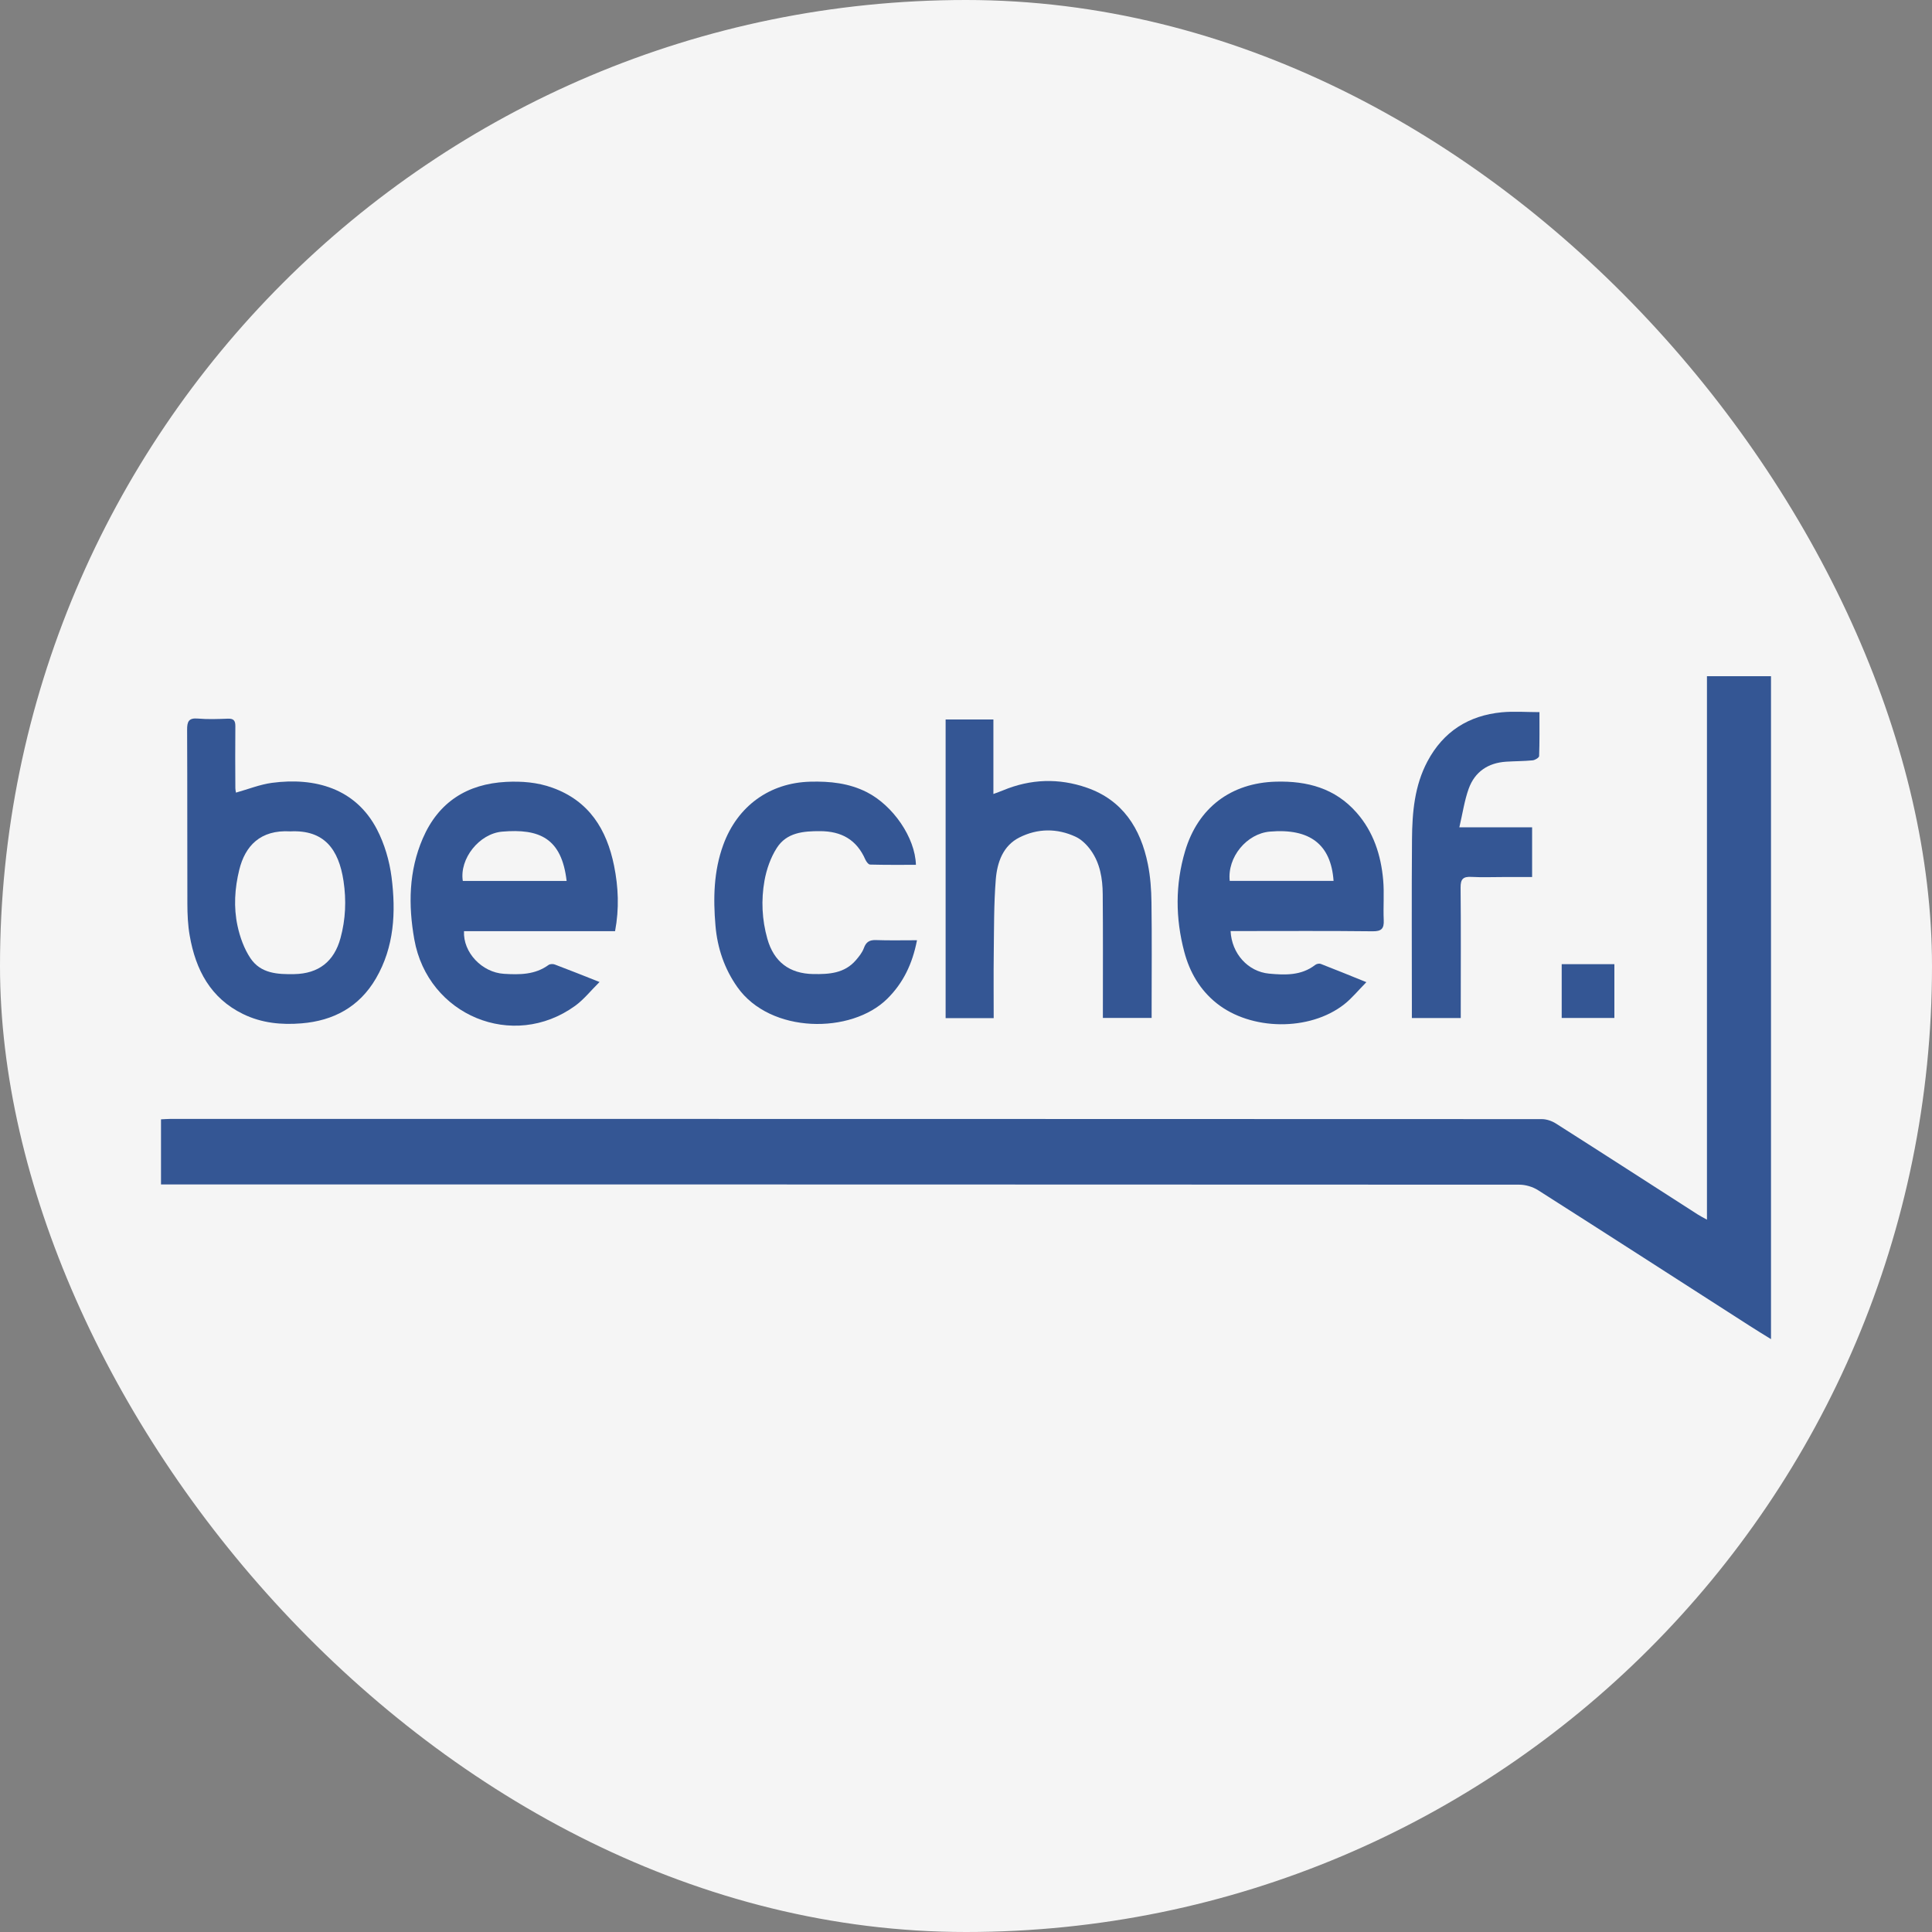
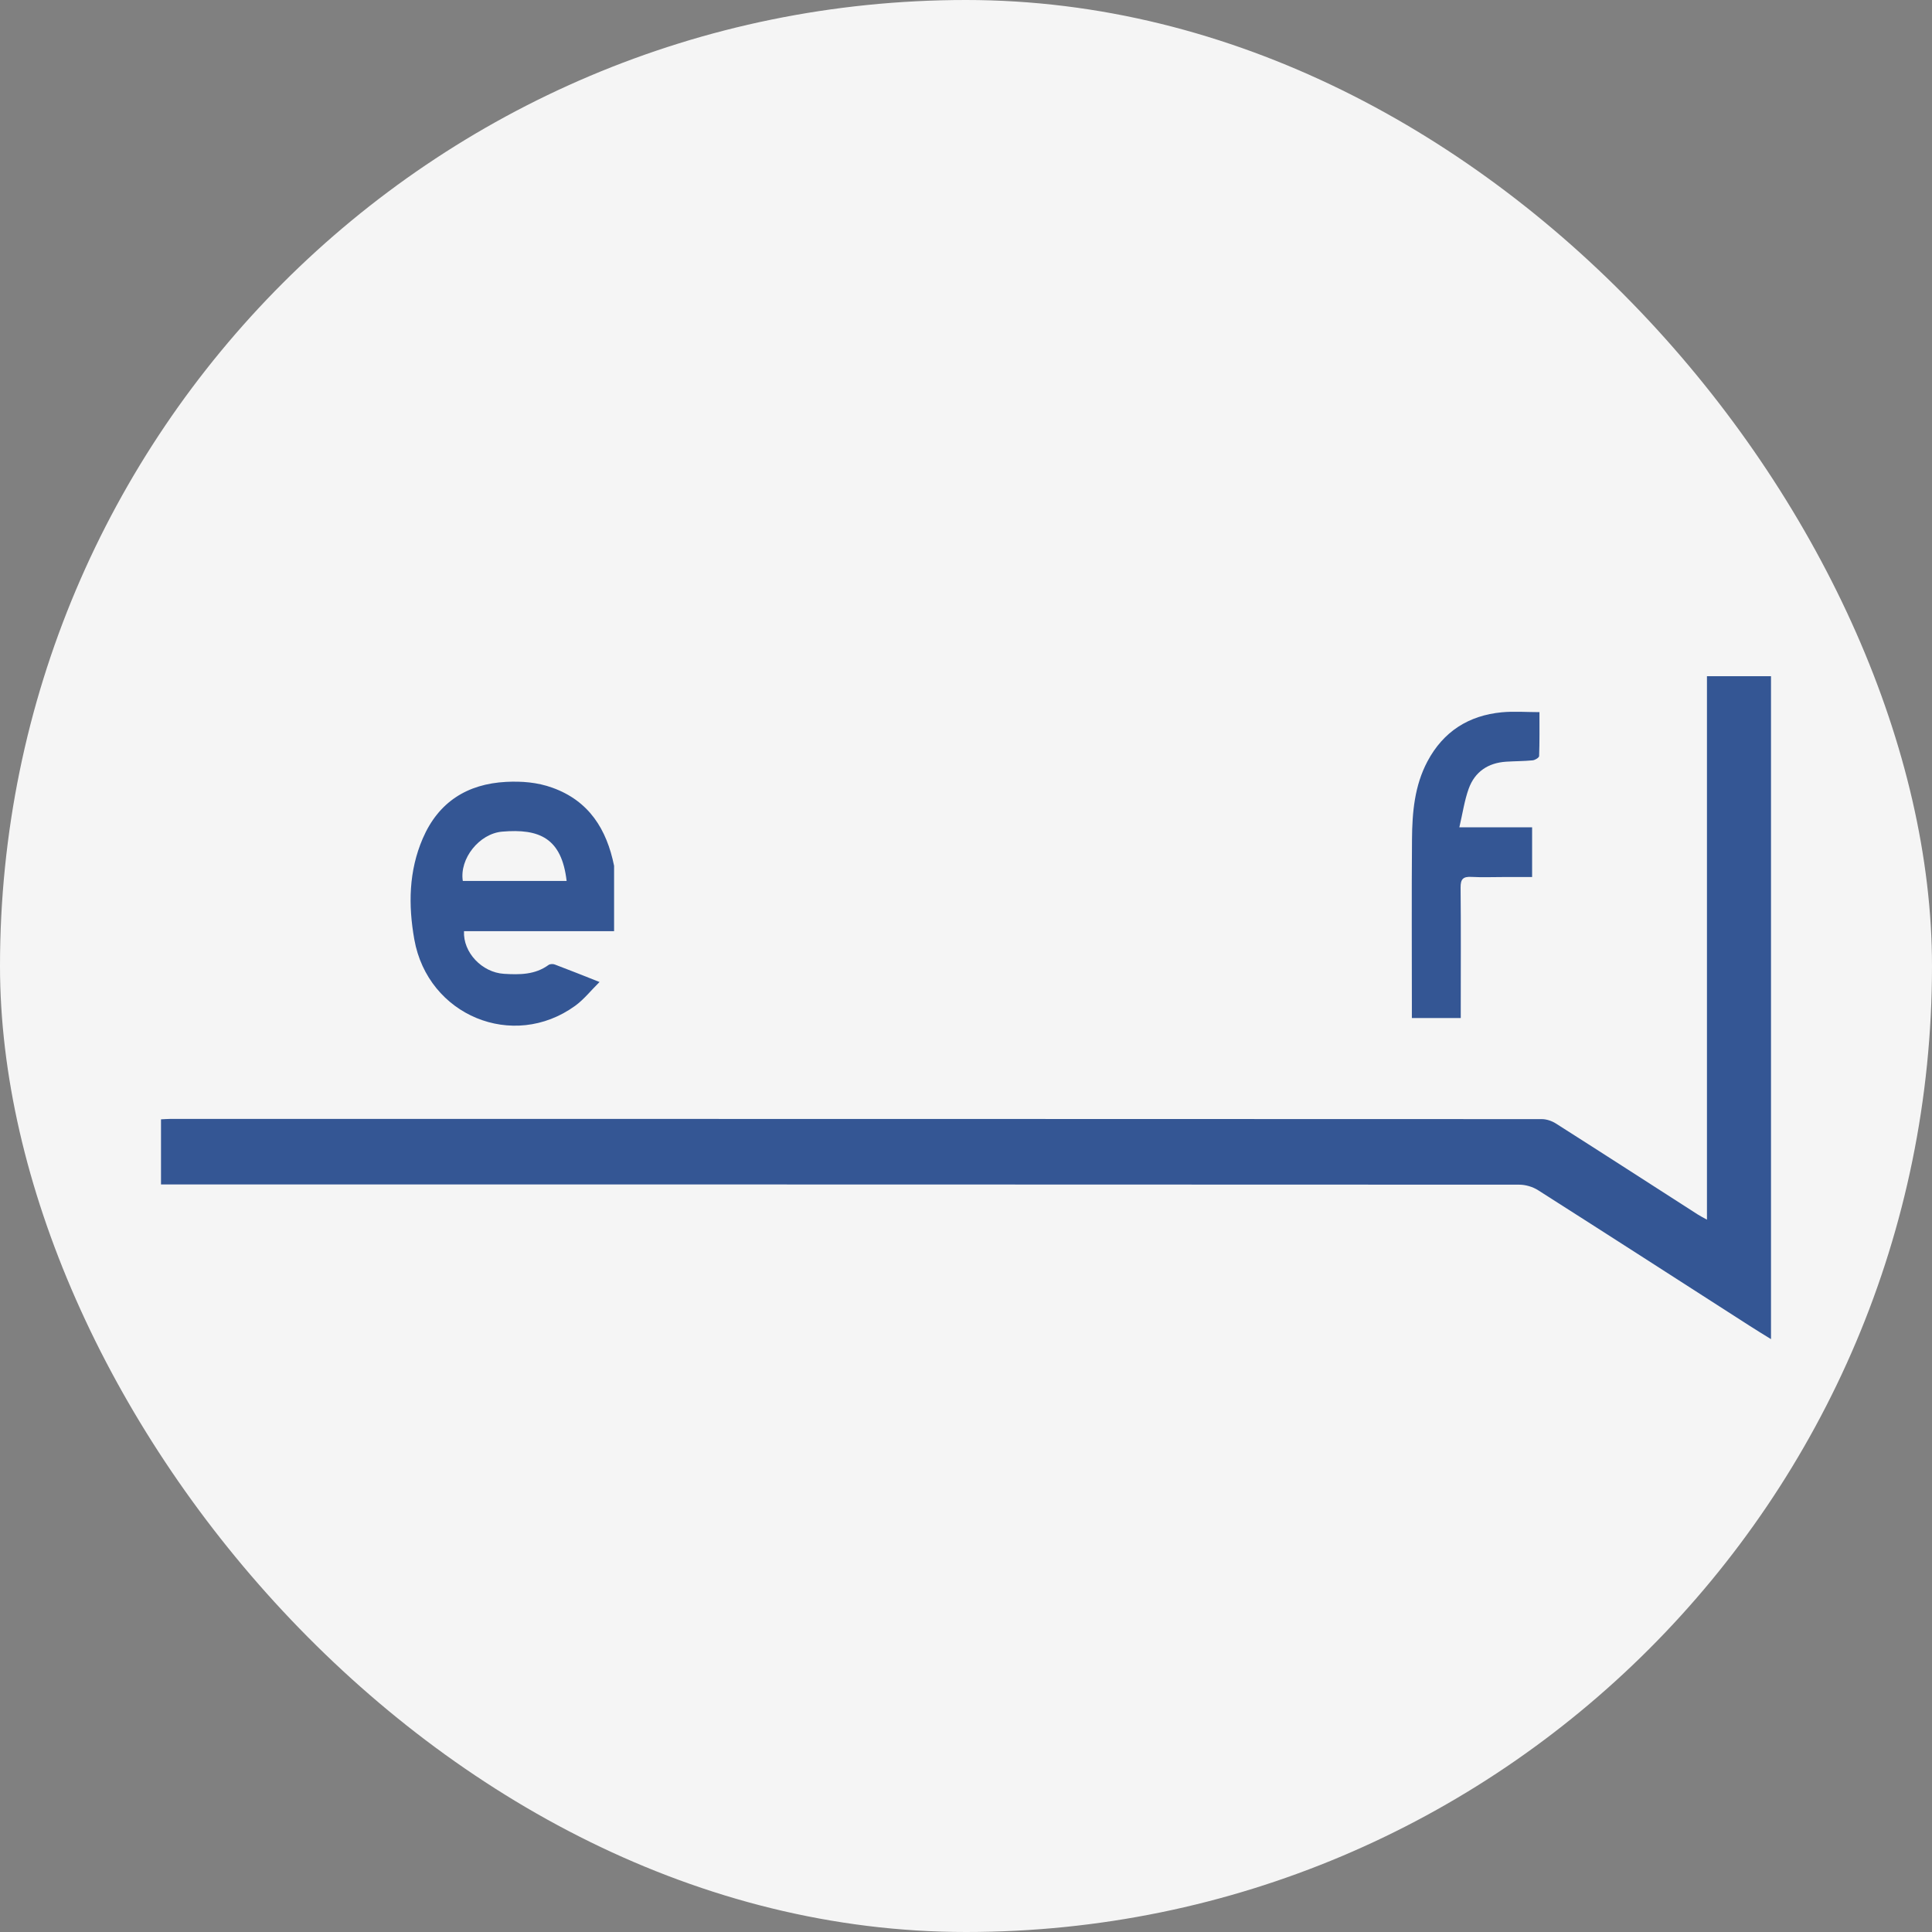
<svg xmlns="http://www.w3.org/2000/svg" width="60" height="60" viewBox="0 0 60 60" fill="none">
  <rect x="0" y="0" width="60" height="60" fill="#808080" stroke="none" />
  <rect width="60" height="60" rx="30" fill="#F5F5F5" />
  <path d="M53.011 37.877V21H55V41.588C54.761 41.44 54.536 41.304 54.317 41.162C52.135 39.761 49.957 38.357 47.77 36.965C47.603 36.858 47.379 36.791 47.181 36.791C33.257 36.784 19.335 36.784 5.412 36.784H5V34.762C5.096 34.758 5.191 34.749 5.285 34.749C19.483 34.749 33.682 34.749 47.88 34.755C48.027 34.755 48.193 34.811 48.319 34.891C49.793 35.828 51.26 36.776 52.729 37.719C52.803 37.767 52.882 37.805 53.009 37.877H53.011Z" fill="#345694" />
-   <path d="M7.327 24.616C7.716 24.507 8.075 24.362 8.446 24.312C9.778 24.135 11.042 24.48 11.707 25.758C11.941 26.209 12.095 26.732 12.16 27.24C12.298 28.326 12.246 29.406 11.674 30.388C11.155 31.276 10.352 31.7 9.367 31.781C8.743 31.833 8.126 31.774 7.547 31.491C6.541 31 6.077 30.122 5.892 29.059C5.834 28.733 5.82 28.395 5.819 28.062C5.813 26.264 5.82 24.465 5.811 22.667C5.809 22.404 5.864 22.291 6.147 22.316C6.456 22.343 6.769 22.33 7.079 22.319C7.255 22.313 7.311 22.379 7.309 22.553C7.302 23.195 7.306 23.836 7.309 24.478C7.309 24.523 7.32 24.566 7.328 24.615L7.327 24.616ZM9.02 25.819C8.076 25.762 7.61 26.282 7.431 27.011C7.289 27.587 7.252 28.176 7.376 28.751C7.451 29.103 7.582 29.466 7.779 29.76C8.098 30.235 8.62 30.262 9.141 30.252C9.891 30.237 10.376 29.865 10.575 29.132C10.734 28.55 10.758 27.957 10.669 27.364C10.52 26.371 10.066 25.768 9.02 25.819Z" fill="#345694" />
-   <path d="M38.217 28.914C38.25 29.613 38.756 30.176 39.413 30.237C39.907 30.282 40.411 30.303 40.844 29.967C40.886 29.934 40.967 29.916 41.015 29.934C41.467 30.109 41.917 30.293 42.434 30.502C42.181 30.757 41.984 31.003 41.743 31.192C40.667 32.033 38.848 32.009 37.78 31.154C37.266 30.742 36.947 30.194 36.779 29.561C36.503 28.52 36.496 27.472 36.803 26.436C37.205 25.079 38.236 24.311 39.63 24.275C40.597 24.25 41.463 24.478 42.13 25.237C42.653 25.831 42.888 26.555 42.956 27.332C42.992 27.743 42.954 28.16 42.973 28.573C42.986 28.843 42.9 28.925 42.627 28.922C41.259 28.906 39.89 28.915 38.523 28.915H38.218L38.217 28.914ZM41.415 27.357C41.336 26.222 40.677 25.72 39.438 25.826C38.717 25.888 38.111 26.62 38.19 27.357H41.416H41.415Z" fill="#345694" />
-   <path d="M19.101 28.919H14.41C14.377 29.578 14.968 30.202 15.653 30.243C16.134 30.272 16.613 30.275 17.034 29.969C17.08 29.935 17.172 29.931 17.228 29.953C17.667 30.118 18.103 30.293 18.619 30.497C18.347 30.766 18.132 31.041 17.861 31.237C15.931 32.633 13.287 31.537 12.867 29.175C12.677 28.108 12.694 27.051 13.128 26.042C13.618 24.904 14.513 24.345 15.717 24.282C16.205 24.258 16.683 24.293 17.157 24.464C18.293 24.873 18.842 25.754 19.071 26.889C19.203 27.545 19.235 28.211 19.101 28.921V28.919ZM17.597 27.359C17.443 26.026 16.75 25.729 15.598 25.827C14.883 25.887 14.264 26.669 14.373 27.359H17.597Z" fill="#345694" />
-   <path d="M30.859 31.619H29.367V22.344H30.851V24.658C30.978 24.61 31.066 24.581 31.151 24.545C32.008 24.188 32.885 24.161 33.751 24.462C34.859 24.846 35.424 25.72 35.649 26.842C35.727 27.228 35.755 27.629 35.76 28.023C35.775 29.116 35.765 30.209 35.765 31.302C35.765 31.4 35.765 31.497 35.765 31.613H34.251C34.251 31.508 34.251 31.411 34.251 31.316C34.251 30.133 34.257 28.948 34.246 27.765C34.242 27.283 34.163 26.806 33.876 26.406C33.756 26.238 33.589 26.072 33.407 25.987C32.83 25.718 32.227 25.723 31.661 26.007C31.147 26.264 30.968 26.783 30.925 27.312C30.864 28.076 30.872 28.844 30.862 29.611C30.854 30.269 30.86 30.927 30.86 31.619H30.859Z" fill="#345694" />
-   <path d="M28.478 29.202C28.335 29.936 28.05 30.527 27.556 31.016C26.442 32.12 23.928 32.11 22.901 30.658C22.496 30.085 22.279 29.441 22.22 28.749C22.147 27.901 22.163 27.054 22.462 26.237C22.901 25.035 23.901 24.309 25.163 24.276C25.774 24.26 26.366 24.32 26.923 24.603C27.733 25.017 28.42 26.008 28.445 26.858C27.97 26.858 27.495 26.863 27.021 26.85C26.97 26.849 26.901 26.757 26.873 26.692C26.602 26.075 26.131 25.816 25.476 25.812C24.949 25.81 24.432 25.852 24.124 26.334C23.932 26.633 23.804 27.001 23.741 27.355C23.635 27.953 23.663 28.56 23.83 29.152C24.032 29.872 24.518 30.238 25.258 30.25C25.749 30.258 26.224 30.23 26.578 29.822C26.676 29.708 26.778 29.583 26.828 29.444C26.898 29.249 27.007 29.189 27.204 29.195C27.61 29.21 28.018 29.2 28.477 29.2L28.478 29.202Z" fill="#345694" />
+   <path d="M19.101 28.919H14.41C14.377 29.578 14.968 30.202 15.653 30.243C16.134 30.272 16.613 30.275 17.034 29.969C17.08 29.935 17.172 29.931 17.228 29.953C17.667 30.118 18.103 30.293 18.619 30.497C18.347 30.766 18.132 31.041 17.861 31.237C15.931 32.633 13.287 31.537 12.867 29.175C12.677 28.108 12.694 27.051 13.128 26.042C13.618 24.904 14.513 24.345 15.717 24.282C16.205 24.258 16.683 24.293 17.157 24.464C18.293 24.873 18.842 25.754 19.071 26.889V28.919ZM17.597 27.359C17.443 26.026 16.75 25.729 15.598 25.827C14.883 25.887 14.264 26.669 14.373 27.359H17.597Z" fill="#345694" />
  <path d="M45.322 25.693H47.581V27.237C47.286 27.237 46.996 27.237 46.706 27.237C46.368 27.237 46.031 27.251 45.695 27.233C45.442 27.219 45.357 27.298 45.36 27.565C45.373 28.802 45.365 30.04 45.365 31.279V31.616H43.847V31.319C43.847 29.567 43.837 27.813 43.851 26.061C43.858 25.228 43.929 24.401 44.331 23.645C44.828 22.711 45.615 22.221 46.637 22.121C47.014 22.085 47.396 22.116 47.809 22.116C47.809 22.584 47.815 23.033 47.799 23.481C47.797 23.53 47.671 23.606 47.598 23.613C47.325 23.64 47.049 23.637 46.775 23.655C46.218 23.691 45.803 23.963 45.611 24.496C45.48 24.861 45.424 25.254 45.321 25.695L45.322 25.693Z" fill="#345694" />
-   <path d="M50.136 31.614H48.5V29.943H50.136V31.614Z" fill="#345694" />
</svg>